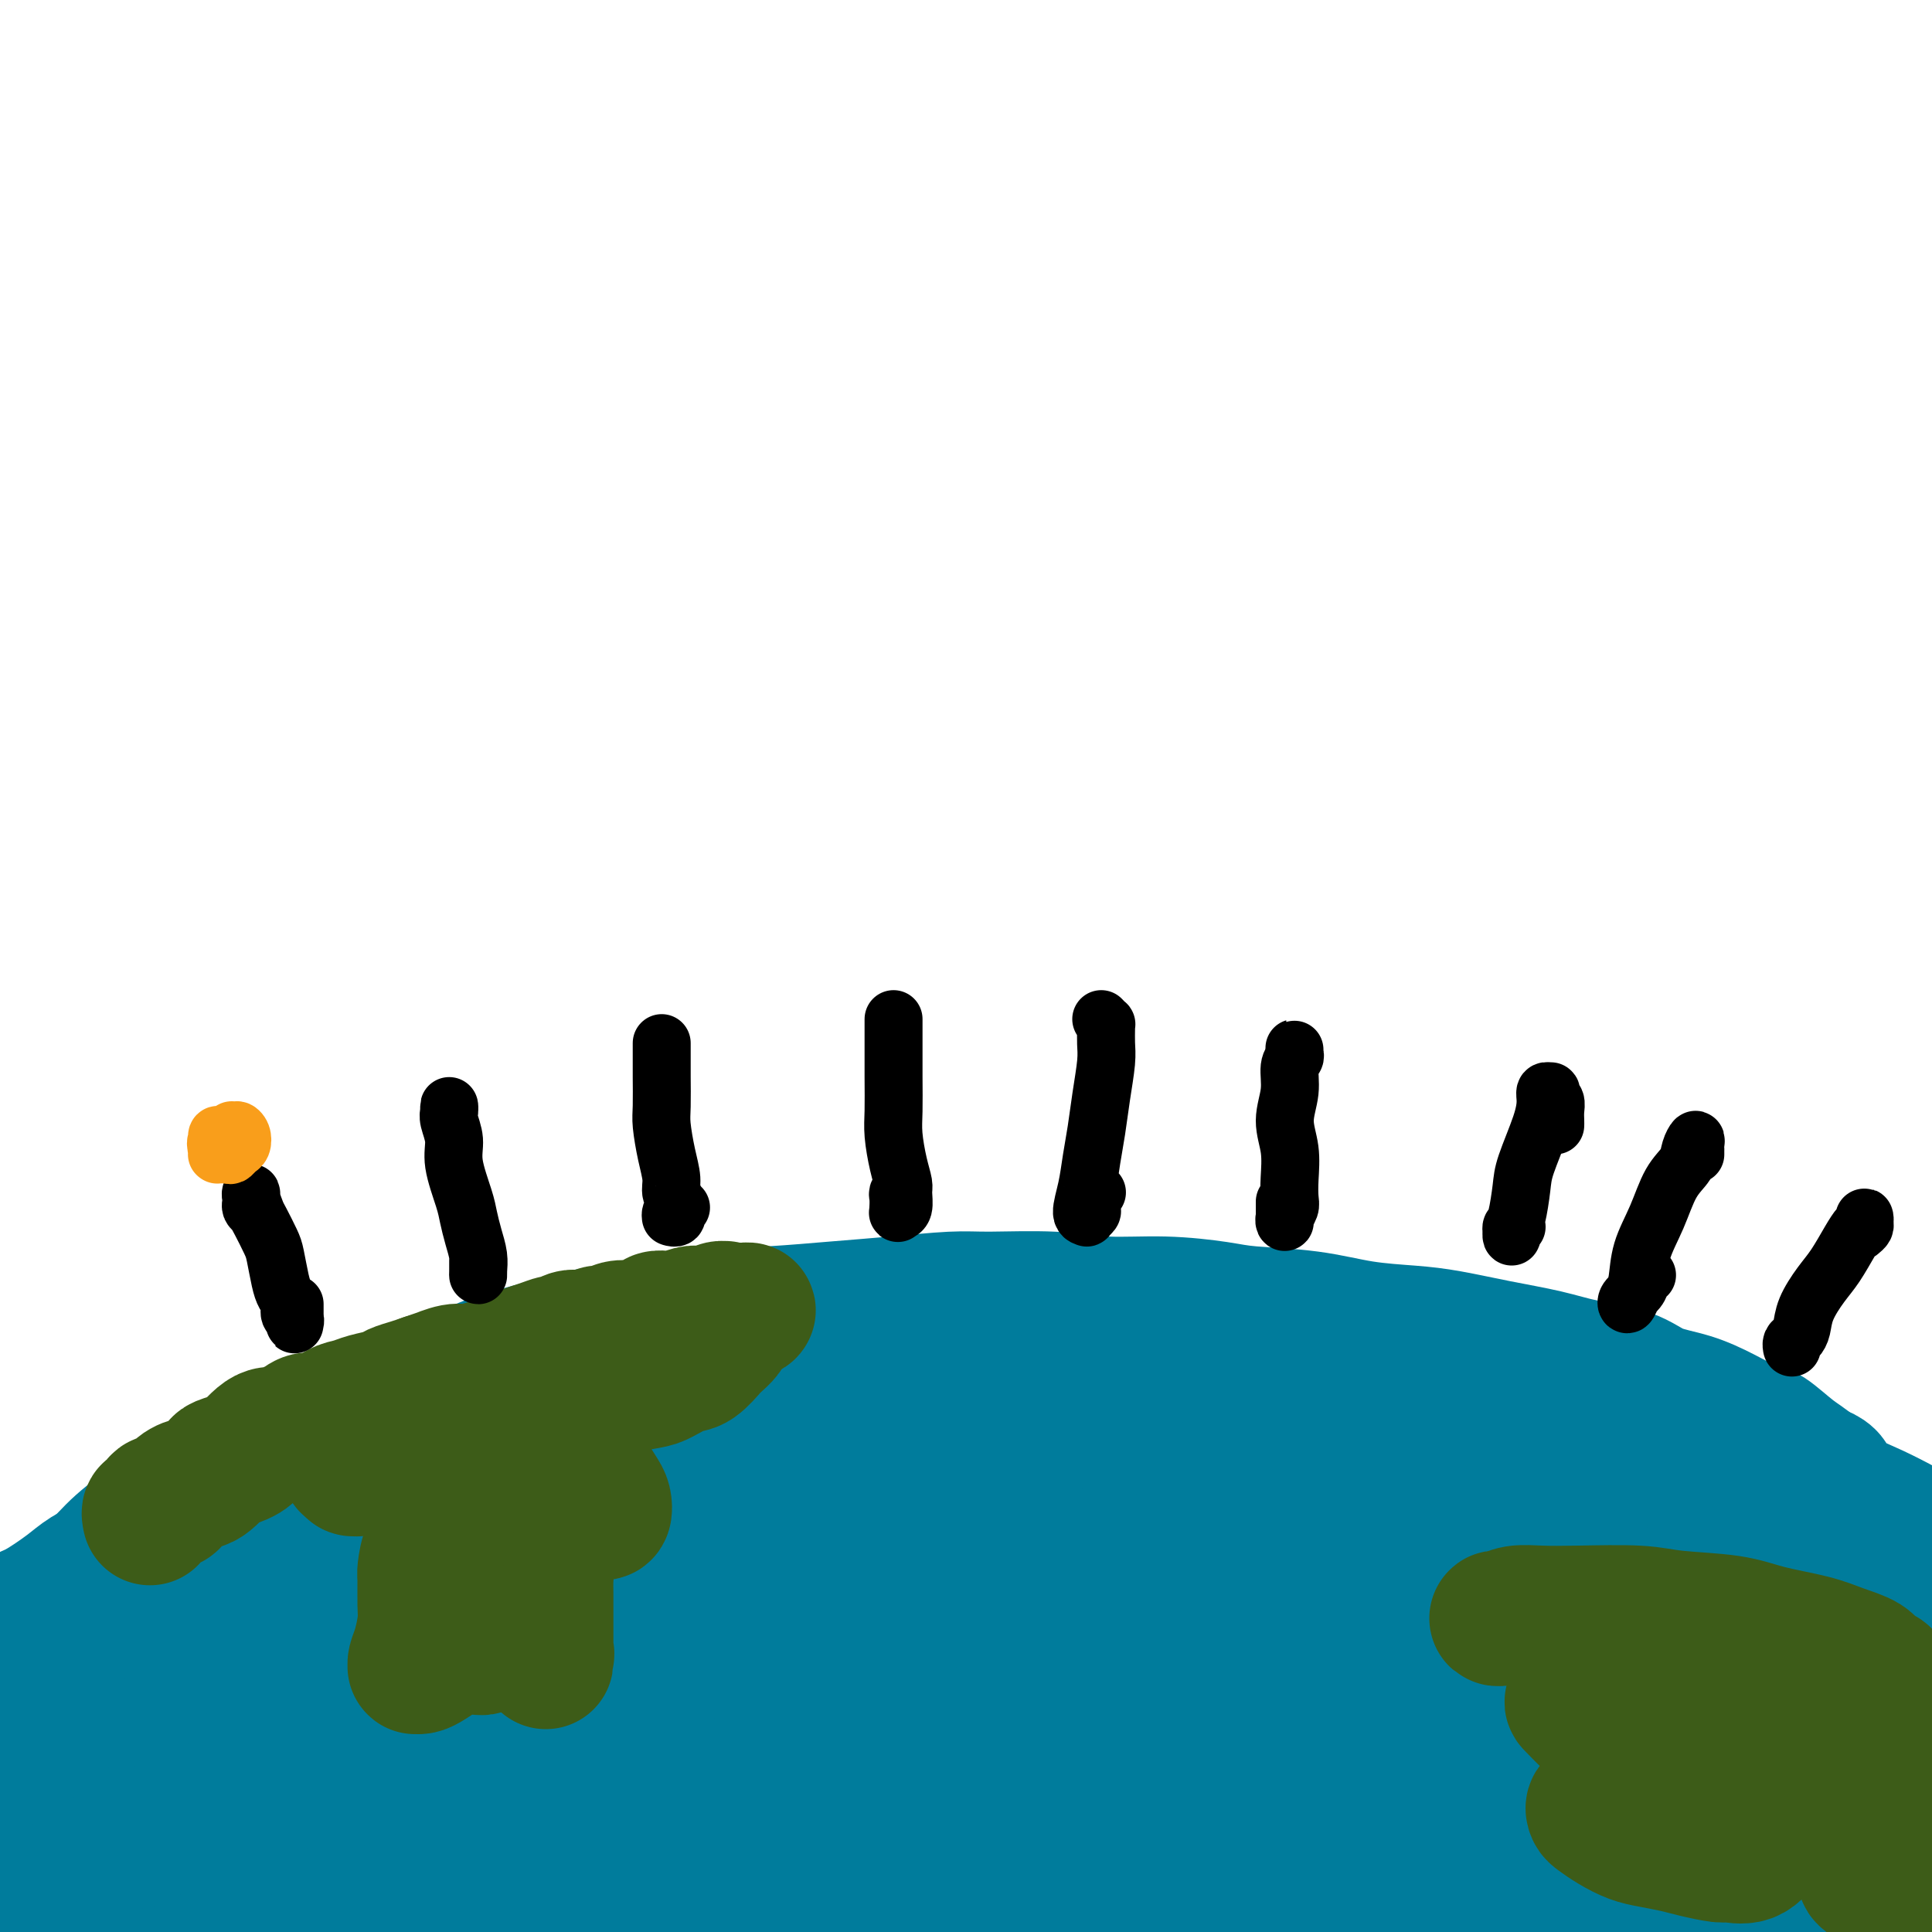
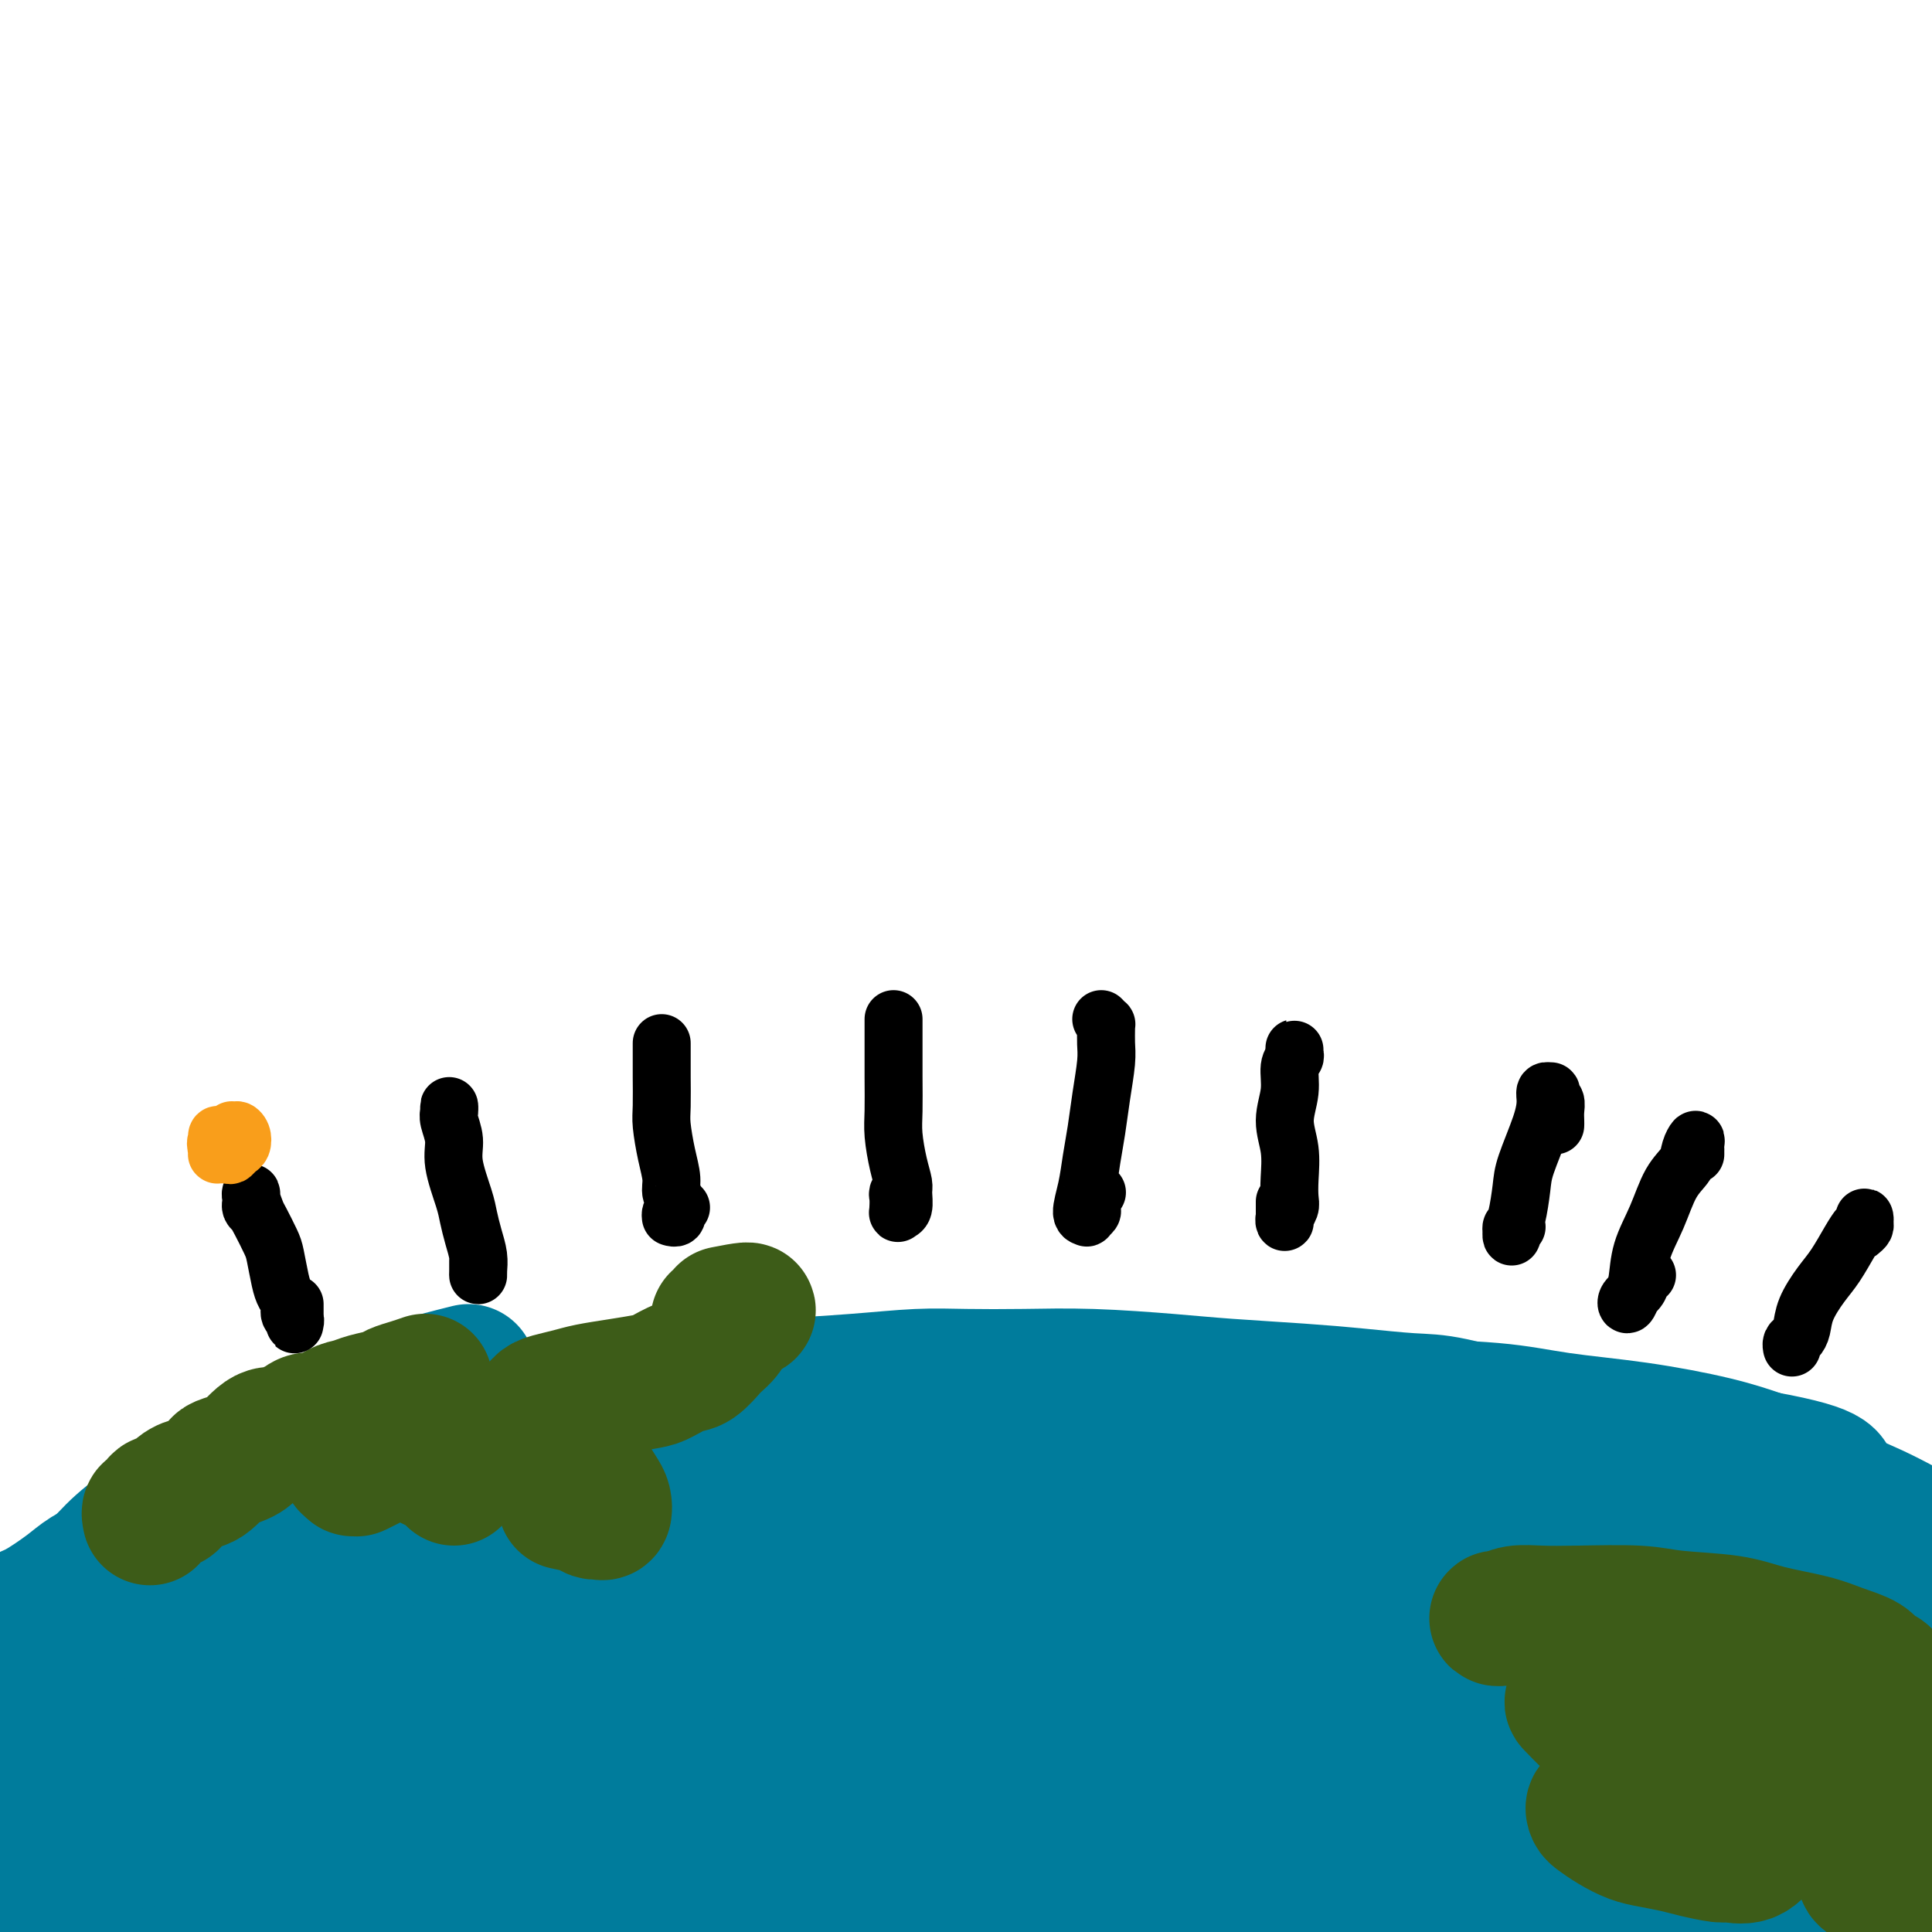
<svg xmlns="http://www.w3.org/2000/svg" viewBox="0 0 400 400" version="1.1">
  <g fill="none" stroke="#007C9C" stroke-width="28" stroke-linecap="round" stroke-linejoin="round">
    <path d="M2,390c-0.404,0.069 -0.809,0.138 -1,0c-0.191,-0.138 -0.169,-0.482 0,-1c0.169,-0.518 0.484,-1.208 1,-2c0.516,-0.792 1.234,-1.684 2,-3c0.766,-1.316 1.582,-3.055 3,-5c1.418,-1.945 3.439,-4.095 5,-6c1.561,-1.905 2.663,-3.566 5,-6c2.337,-2.434 5.910,-5.642 9,-8c3.090,-2.358 5.696,-3.865 9,-6c3.304,-2.135 7.307,-4.898 12,-8c4.693,-3.102 10.076,-6.545 14,-9c3.924,-2.455 6.388,-3.923 11,-6c4.612,-2.077 11.372,-4.764 16,-7c4.628,-2.236 7.122,-4.020 12,-6c4.878,-1.980 12.138,-4.154 17,-6c4.862,-1.846 7.325,-3.363 12,-5c4.675,-1.637 11.563,-3.394 18,-5c6.437,-1.606 12.422,-3.060 17,-4c4.578,-0.940 7.751,-1.366 13,-2c5.249,-0.634 12.576,-1.476 18,-2c5.424,-0.524 8.944,-0.730 14,-1c5.056,-0.270 11.649,-0.605 18,-1c6.351,-0.395 12.459,-0.850 17,-1c4.541,-0.150 7.515,0.004 13,0c5.485,-0.004 13.480,-0.168 19,0c5.520,0.168 8.563,0.667 14,1c5.437,0.333 13.266,0.501 19,1c5.734,0.499 9.372,1.330 14,2c4.628,0.670 10.246,1.180 16,2c5.754,0.820 11.644,1.948 16,3c4.356,1.052 7.178,2.026 10,3" />
    <path d="M365,302c16.561,3.000 13.465,4.500 14,6c0.535,1.500 4.701,3.001 9,5c4.299,1.999 8.731,4.496 13,7c4.269,2.504 8.375,5.016 11,7c2.625,1.984 3.767,3.441 6,5c2.233,1.559 5.556,3.219 8,5c2.444,1.781 4.009,3.682 5,5c0.991,1.318 1.407,2.052 2,3c0.593,0.948 1.364,2.111 2,3c0.636,0.889 1.136,1.504 1,2c-0.136,0.496 -0.908,0.873 -1,1c-0.092,0.127 0.496,0.003 0,0c-0.496,-0.003 -2.076,0.115 -3,0c-0.924,-0.115 -1.190,-0.462 -2,-1c-0.810,-0.538 -2.162,-1.266 -4,-2c-1.838,-0.734 -4.160,-1.474 -6,-2c-1.840,-0.526 -3.198,-0.837 -6,-2c-2.802,-1.163 -7.050,-3.177 -12,-5c-4.950,-1.823 -10.603,-3.454 -15,-5c-4.397,-1.546 -7.537,-3.009 -13,-5c-5.463,-1.991 -13.247,-4.512 -19,-6c-5.753,-1.488 -9.475,-1.943 -15,-3c-5.525,-1.057 -12.853,-2.715 -21,-4c-8.147,-1.285 -17.115,-2.199 -24,-3c-6.885,-0.801 -11.688,-1.491 -19,-2c-7.312,-0.509 -17.132,-0.837 -24,-1c-6.868,-0.163 -10.785,-0.163 -17,0c-6.215,0.163 -14.728,0.487 -21,1c-6.272,0.513 -10.304,1.215 -16,2c-5.696,0.785 -13.056,1.653 -20,3c-6.944,1.347 -13.472,3.174 -20,5" />
    <path d="M158,321c-10.852,2.143 -9.981,2.501 -14,4c-4.019,1.499 -12.929,4.140 -19,6c-6.071,1.860 -9.304,2.939 -14,5c-4.696,2.061 -10.856,5.103 -17,8c-6.144,2.897 -12.274,5.650 -17,8c-4.726,2.350 -8.049,4.296 -13,7c-4.951,2.704 -11.529,6.165 -16,9c-4.471,2.835 -6.833,5.044 -11,8c-4.167,2.956 -10.139,6.660 -14,9c-3.861,2.340 -5.611,3.315 -8,5c-2.389,1.685 -5.416,4.081 -7,6c-1.584,1.919 -1.724,3.363 -2,4c-0.276,0.637 -0.687,0.467 0,0c0.687,-0.467 2.473,-1.231 4,-2c1.527,-0.769 2.796,-1.542 5,-3c2.204,-1.458 5.345,-3.601 9,-6c3.655,-2.399 7.825,-5.054 11,-7c3.175,-1.946 5.355,-3.183 10,-6c4.645,-2.817 11.756,-7.214 17,-10c5.244,-2.786 8.620,-3.962 15,-6c6.380,-2.038 15.762,-4.940 23,-7c7.238,-2.060 12.332,-3.280 20,-5c7.668,-1.720 17.911,-3.939 29,-6c11.089,-2.061 23.023,-3.962 32,-5c8.977,-1.038 14.995,-1.211 25,-2c10.005,-0.789 23.995,-2.192 34,-3c10.005,-0.808 16.023,-1.020 25,-1c8.977,0.020 20.911,0.273 32,1c11.089,0.727 21.332,1.926 29,3c7.668,1.074 12.762,2.021 19,4c6.238,1.979 13.619,4.989 21,8" />
    <path d="M366,347c5.324,2.330 8.133,4.154 12,7c3.867,2.846 8.790,6.712 12,10c3.210,3.288 4.706,5.996 6,8c1.294,2.004 2.386,3.305 3,5c0.614,1.695 0.750,3.786 1,5c0.250,1.214 0.613,1.552 0,2c-0.613,0.448 -2.201,1.006 -4,1c-1.799,-0.006 -3.810,-0.574 -6,-1c-2.190,-0.426 -4.561,-0.708 -8,-2c-3.439,-1.292 -7.948,-3.595 -11,-5c-3.052,-1.405 -4.647,-1.913 -8,-3c-3.353,-1.087 -8.463,-2.753 -12,-4c-3.537,-1.247 -5.500,-2.074 -10,-3c-4.500,-0.926 -11.536,-1.949 -17,-3c-5.464,-1.051 -9.356,-2.128 -16,-3c-6.644,-0.872 -16.039,-1.537 -26,-2c-9.961,-0.463 -20.486,-0.724 -28,-1c-7.514,-0.276 -12.017,-0.566 -20,0c-7.983,0.566 -19.447,1.988 -28,3c-8.553,1.012 -14.196,1.614 -23,3c-8.804,1.386 -20.768,3.557 -33,6c-12.232,2.443 -24.732,5.158 -34,7c-9.268,1.842 -15.306,2.810 -24,5c-8.694,2.190 -20.045,5.601 -28,8c-7.955,2.399 -12.513,3.785 -19,6c-6.487,2.215 -14.902,5.260 -22,8c-7.098,2.740 -12.880,5.176 -17,7c-4.120,1.824 -6.579,3.035 -9,4c-2.421,0.965 -4.806,1.683 -6,2c-1.194,0.317 -1.198,0.233 0,0c1.198,-0.233 3.599,-0.617 6,-1" />
    <path d="M-3,416c2.354,-0.388 5.240,-0.860 10,-2c4.760,-1.140 11.396,-2.950 20,-5c8.604,-2.050 19.177,-4.342 27,-6c7.823,-1.658 12.894,-2.684 23,-4c10.106,-1.316 25.245,-2.923 36,-4c10.755,-1.077 17.124,-1.624 29,-2c11.876,-0.376 29.258,-0.579 45,0c15.742,0.579 29.845,1.941 41,3c11.155,1.059 19.362,1.813 31,3c11.638,1.187 26.706,2.805 37,4c10.294,1.195 15.815,1.968 24,3c8.185,1.032 19.036,2.323 28,3c8.964,0.677 16.041,0.741 21,1c4.959,0.259 7.801,0.715 11,1c3.199,0.285 6.756,0.401 8,0c1.244,-0.401 0.177,-1.319 -1,-2c-1.177,-0.681 -2.463,-1.127 -5,-2c-2.537,-0.873 -6.325,-2.174 -11,-3c-4.675,-0.826 -10.237,-1.177 -18,-2c-7.763,-0.823 -17.726,-2.117 -25,-3c-7.274,-0.883 -11.860,-1.355 -22,-2c-10.140,-0.645 -25.835,-1.465 -37,-2c-11.165,-0.535 -17.801,-0.787 -29,-1c-11.199,-0.213 -26.962,-0.387 -42,0c-15.038,0.387 -29.351,1.336 -40,2c-10.649,0.664 -17.635,1.043 -28,2c-10.365,0.957 -24.109,2.491 -36,4c-11.891,1.509 -21.930,2.992 -29,4c-7.070,1.008 -11.173,1.541 -16,2c-4.827,0.459 -10.379,0.846 -13,1c-2.621,0.154 -2.310,0.077 -2,0" />
    <path d="M34,409c-14.129,1.495 -1.450,-0.267 5,-1c6.450,-0.733 6.673,-0.438 12,-1c5.327,-0.562 15.758,-1.983 24,-3c8.242,-1.017 14.293,-1.631 24,-2c9.707,-0.369 23.068,-0.493 38,-1c14.932,-0.507 31.434,-1.396 45,-2c13.566,-0.604 24.196,-0.921 39,-1c14.804,-0.079 33.782,0.081 47,0c13.218,-0.081 20.677,-0.404 32,0c11.323,0.404 26.511,1.535 40,2c13.489,0.465 25.279,0.266 34,0c8.721,-0.266 14.374,-0.598 21,-1c6.626,-0.402 14.226,-0.875 20,-1c5.774,-0.125 9.720,0.097 12,0c2.280,-0.097 2.892,-0.513 3,-1c0.108,-0.487 -0.287,-1.044 -3,-2c-2.713,-0.956 -7.744,-2.309 -16,-4c-8.256,-1.691 -19.738,-3.718 -29,-5c-9.262,-1.282 -16.305,-1.819 -30,-3c-13.695,-1.181 -34.044,-3.005 -49,-4c-14.956,-0.995 -24.521,-1.159 -39,-1c-14.479,0.159 -33.871,0.642 -52,2c-18.129,1.358 -34.994,3.589 -47,5c-12.006,1.411 -19.152,2.000 -29,3c-9.848,1.000 -22.397,2.412 -32,4c-9.603,1.588 -16.262,3.352 -20,4c-3.738,0.648 -4.557,0.179 -5,0c-0.443,-0.179 -0.511,-0.069 2,-1c2.511,-0.931 7.599,-2.905 15,-5c7.401,-2.095 17.115,-4.313 26,-6c8.885,-1.687 16.943,-2.844 25,-4" />
    <path d="M147,380c17.933,-3.434 28.766,-4.019 39,-5c10.234,-0.981 19.870,-2.358 33,-4c13.130,-1.642 29.753,-3.550 46,-5c16.247,-1.450 32.116,-2.441 44,-3c11.884,-0.559 19.783,-0.685 30,-1c10.217,-0.315 22.754,-0.820 33,-1c10.246,-0.180 18.203,-0.036 24,0c5.797,0.036 9.434,-0.035 12,0c2.566,0.035 4.062,0.175 5,0c0.938,-0.175 1.320,-0.664 -2,-1c-3.320,-0.336 -10.340,-0.520 -16,-1c-5.660,-0.480 -9.959,-1.257 -19,-2c-9.041,-0.743 -22.823,-1.453 -33,-2c-10.177,-0.547 -16.748,-0.932 -27,-1c-10.252,-0.068 -24.185,0.182 -38,1c-13.815,0.818 -27.512,2.204 -38,3c-10.488,0.796 -17.765,1.001 -28,2c-10.235,0.999 -23.427,2.790 -33,4c-9.573,1.210 -15.528,1.837 -23,3c-7.472,1.163 -16.460,2.860 -23,4c-6.540,1.140 -10.630,1.722 -13,2c-2.370,0.278 -3.018,0.251 -2,0c1.018,-0.251 3.702,-0.727 8,-2c4.298,-1.273 10.210,-3.344 16,-5c5.790,-1.656 11.459,-2.896 17,-4c5.541,-1.104 10.954,-2.070 19,-4c8.046,-1.930 18.725,-4.824 29,-7c10.275,-2.176 20.146,-3.635 27,-5c6.854,-1.365 10.691,-2.637 17,-4c6.309,-1.363 15.088,-2.818 21,-4c5.912,-1.182 8.956,-2.091 12,-3" />
    <path d="M284,335c27.807,-6.560 15.324,-3.959 13,-4c-2.324,-0.041 5.511,-2.725 9,-4c3.489,-1.275 2.634,-1.141 3,-2c0.366,-0.859 1.955,-2.712 2,-4c0.045,-1.288 -1.455,-2.012 -3,-3c-1.545,-0.988 -3.136,-2.242 -5,-3c-1.864,-0.758 -4.001,-1.022 -7,-2c-2.999,-0.978 -6.861,-2.671 -11,-4c-4.139,-1.329 -8.557,-2.295 -12,-3c-3.443,-0.705 -5.913,-1.148 -10,-2c-4.087,-0.852 -9.790,-2.113 -14,-3c-4.210,-0.887 -6.926,-1.401 -11,-2c-4.074,-0.599 -9.508,-1.282 -15,-2c-5.492,-0.718 -11.044,-1.471 -15,-2c-3.956,-0.529 -6.317,-0.833 -10,-1c-3.683,-0.167 -8.686,-0.196 -13,0c-4.314,0.196 -7.937,0.619 -11,1c-3.063,0.381 -5.565,0.721 -8,1c-2.435,0.279 -4.803,0.496 -8,1c-3.197,0.504 -7.222,1.294 -11,2c-3.778,0.706 -7.307,1.329 -10,2c-2.693,0.671 -4.548,1.392 -7,2c-2.452,0.608 -5.500,1.104 -8,2c-2.500,0.896 -4.450,2.192 -7,3c-2.550,0.808 -5.699,1.126 -9,2c-3.301,0.874 -6.754,2.302 -9,3c-2.246,0.698 -3.284,0.665 -5,1c-1.716,0.335 -4.109,1.038 -6,2c-1.891,0.962 -3.278,2.182 -5,3c-1.722,0.818 -3.778,1.234 -6,2c-2.222,0.766 -4.611,1.883 -7,3" />
    <path d="M68,324c-11.689,4.093 -6.411,2.825 -6,3c0.411,0.175 -4.046,1.792 -7,3c-2.954,1.208 -4.406,2.007 -6,3c-1.594,0.993 -3.331,2.180 -5,3c-1.669,0.820 -3.270,1.274 -5,2c-1.730,0.726 -3.588,1.724 -6,3c-2.412,1.276 -5.379,2.829 -7,4c-1.621,1.171 -1.898,1.961 -3,3c-1.102,1.039 -3.030,2.328 -5,4c-1.970,1.672 -3.983,3.728 -5,5c-1.017,1.272 -1.039,1.761 -2,3c-0.961,1.239 -2.862,3.228 -4,5c-1.138,1.772 -1.513,3.329 -2,5c-0.487,1.671 -1.086,3.457 -2,5c-0.914,1.543 -2.143,2.841 -3,4c-0.857,1.159 -1.340,2.177 -2,3c-0.660,0.823 -1.495,1.450 -2,2c-0.505,0.550 -0.679,1.022 -1,1c-0.321,-0.022 -0.788,-0.537 -1,-1c-0.212,-0.463 -0.168,-0.872 0,-2c0.168,-1.128 0.460,-2.974 1,-5c0.540,-2.026 1.328,-4.231 2,-6c0.672,-1.769 1.229,-3.102 2,-5c0.771,-1.898 1.756,-4.361 3,-6c1.244,-1.639 2.747,-2.455 4,-4c1.253,-1.545 2.257,-3.819 4,-6c1.743,-2.181 4.227,-4.270 6,-6c1.773,-1.730 2.836,-3.103 5,-5c2.164,-1.897 5.429,-4.318 8,-6c2.571,-1.682 4.449,-2.623 7,-4c2.551,-1.377 5.776,-3.188 9,-5" />
    <path d="M45,324c7.427,-4.786 8.493,-3.751 10,-4c1.507,-0.249 3.455,-1.781 7,-3c3.545,-1.219 8.689,-2.126 12,-3c3.311,-0.874 4.790,-1.714 8,-3c3.210,-1.286 8.152,-3.017 12,-4c3.848,-0.983 6.601,-1.219 10,-2c3.399,-0.781 7.444,-2.107 12,-3c4.556,-0.893 9.623,-1.353 13,-2c3.377,-0.647 5.065,-1.480 9,-2c3.935,-0.520 10.117,-0.727 14,-1c3.883,-0.273 5.467,-0.613 9,-1c3.533,-0.387 9.014,-0.823 14,-1c4.986,-0.177 9.477,-0.096 13,0c3.523,0.096 6.078,0.208 10,0c3.922,-0.208 9.211,-0.736 13,-1c3.789,-0.264 6.077,-0.264 10,0c3.923,0.264 9.482,0.792 13,1c3.518,0.208 4.995,0.096 8,0c3.005,-0.096 7.539,-0.176 12,0c4.461,0.176 8.849,0.609 12,1c3.151,0.391 5.063,0.739 8,1c2.937,0.261 6.897,0.436 11,1c4.103,0.564 8.348,1.516 11,2c2.652,0.484 3.711,0.500 7,1c3.289,0.500 8.806,1.484 12,2c3.194,0.516 4.064,0.564 6,1c1.936,0.436 4.939,1.261 8,2c3.061,0.739 6.181,1.394 8,2c1.819,0.606 2.336,1.163 4,2c1.664,0.837 4.475,1.953 7,3c2.525,1.047 4.762,2.023 7,3" />
-     <path d="M355,316c3.649,1.770 3.770,2.196 5,3c1.230,0.804 3.569,1.986 5,3c1.431,1.014 1.955,1.861 3,3c1.045,1.139 2.613,2.571 4,4c1.387,1.429 2.595,2.855 4,4c1.405,1.145 3.007,2.010 4,3c0.993,0.990 1.376,2.104 2,3c0.624,0.896 1.490,1.572 2,2c0.510,0.428 0.664,0.607 1,1c0.336,0.393 0.852,1.000 1,1c0.148,-0.000 -0.073,-0.608 0,-1c0.073,-0.392 0.441,-0.569 1,-1c0.559,-0.431 1.309,-1.117 2,-2c0.691,-0.883 1.324,-1.965 2,-3c0.676,-1.035 1.394,-2.025 2,-3c0.606,-0.975 1.099,-1.937 2,-3c0.901,-1.063 2.208,-2.228 3,-3c0.792,-0.772 1.068,-1.150 1,-2c-0.068,-0.850 -0.479,-2.171 -1,-3c-0.521,-0.829 -1.153,-1.167 -2,-2c-0.847,-0.833 -1.908,-2.162 -3,-3c-1.092,-0.838 -2.216,-1.186 -4,-2c-1.784,-0.814 -4.228,-2.095 -6,-3c-1.772,-0.905 -2.873,-1.433 -5,-2c-2.127,-0.567 -5.281,-1.173 -8,-2c-2.719,-0.827 -5.002,-1.874 -8,-3c-2.998,-1.126 -6.709,-2.332 -9,-3c-2.291,-0.668 -3.160,-0.798 -5,-1c-1.840,-0.202 -4.649,-0.478 -7,-1c-2.351,-0.522 -4.243,-1.292 -7,-2c-2.757,-0.708 -6.378,-1.354 -10,-2" />
    <path d="M324,296c-10.999,-2.759 -8.996,-1.656 -11,-2c-2.004,-0.344 -8.013,-2.134 -12,-3c-3.987,-0.866 -5.951,-0.809 -9,-1c-3.049,-0.191 -7.184,-0.629 -11,-1c-3.816,-0.371 -7.313,-0.674 -12,-1c-4.687,-0.326 -10.564,-0.676 -15,-1c-4.436,-0.324 -7.430,-0.624 -12,-1c-4.570,-0.376 -10.717,-0.830 -16,-1c-5.283,-0.170 -9.704,-0.056 -14,0c-4.296,0.056 -8.469,0.055 -12,0c-3.531,-0.055 -6.422,-0.165 -10,0c-3.578,0.165 -7.844,0.606 -13,1c-5.156,0.394 -11.203,0.743 -15,1c-3.797,0.257 -5.346,0.423 -10,1c-4.654,0.577 -12.413,1.566 -17,2c-4.587,0.434 -6.001,0.313 -9,1c-2.999,0.687 -7.582,2.182 -12,3c-4.418,0.818 -8.669,0.960 -13,2c-4.331,1.040 -8.741,2.977 -12,4c-3.259,1.023 -5.366,1.133 -8,2c-2.634,0.867 -5.795,2.493 -9,4c-3.205,1.507 -6.455,2.895 -9,4c-2.545,1.105 -4.385,1.926 -7,3c-2.615,1.074 -6.003,2.400 -9,4c-2.997,1.600 -5.602,3.474 -8,5c-2.398,1.526 -4.590,2.703 -7,4c-2.410,1.297 -5.038,2.712 -7,4c-1.962,1.288 -3.258,2.448 -5,4c-1.742,1.552 -3.931,3.495 -6,5c-2.069,1.505 -4.020,2.573 -6,4c-1.980,1.427 -3.990,3.214 -6,5" />
    <path d="M2,348c-7.630,5.429 -4.205,3.501 -4,4c0.205,0.499 -2.809,3.423 -5,6c-2.191,2.577 -3.559,4.806 -5,7c-1.441,2.194 -2.957,4.354 -4,7c-1.043,2.646 -1.614,5.778 -2,8c-0.386,2.222 -0.588,3.533 -1,5c-0.412,1.467 -1.036,3.090 -1,4c0.036,0.910 0.731,1.108 1,1c0.269,-0.108 0.111,-0.522 0,-1c-0.111,-0.478 -0.176,-1.021 0,-2c0.176,-0.979 0.594,-2.394 1,-4c0.406,-1.606 0.801,-3.401 1,-5c0.199,-1.599 0.203,-3.001 1,-5c0.797,-1.999 2.386,-4.596 3,-6c0.614,-1.404 0.252,-1.615 1,-3c0.748,-1.385 2.606,-3.943 4,-6c1.394,-2.057 2.324,-3.613 3,-5c0.676,-1.387 1.097,-2.603 3,-5c1.903,-2.397 5.289,-5.973 7,-8c1.711,-2.027 1.746,-2.506 3,-4c1.254,-1.494 3.725,-4.003 6,-6c2.275,-1.997 4.354,-3.480 6,-5c1.646,-1.520 2.858,-3.076 5,-5c2.142,-1.924 5.214,-4.216 8,-6c2.786,-1.784 5.286,-3.060 8,-5c2.714,-1.940 5.642,-4.543 8,-6c2.358,-1.457 4.146,-1.769 7,-3c2.854,-1.231 6.775,-3.382 10,-5c3.225,-1.618 5.753,-2.705 9,-4c3.247,-1.295 7.213,-2.799 11,-4c3.787,-1.201 7.393,-2.101 11,-3" />
-     <path d="M97,284c8.688,-3.467 6.407,-2.634 8,-3c1.593,-0.366 7.060,-1.929 11,-3c3.940,-1.071 6.352,-1.649 10,-2c3.648,-0.351 8.531,-0.475 12,-1c3.469,-0.525 5.522,-1.451 9,-2c3.478,-0.549 8.380,-0.721 13,-1c4.620,-0.279 8.959,-0.664 13,-1c4.041,-0.336 7.783,-0.622 12,-1c4.217,-0.378 8.909,-0.848 12,-1c3.091,-0.152 4.581,0.015 8,0c3.419,-0.015 8.768,-0.211 13,0c4.232,0.211 7.349,0.829 11,1c3.651,0.171 7.837,-0.105 12,0c4.163,0.105 8.302,0.592 11,1c2.698,0.408 3.953,0.739 7,1c3.047,0.261 7.886,0.454 12,1c4.114,0.546 7.505,1.444 11,2c3.495,0.556 7.095,0.768 10,1c2.905,0.232 5.116,0.484 8,1c2.884,0.516 6.443,1.297 10,2c3.557,0.703 7.114,1.328 10,2c2.886,0.672 5.102,1.390 8,2c2.898,0.610 6.478,1.113 9,2c2.522,0.887 3.986,2.157 6,3c2.014,0.843 4.580,1.258 7,2c2.420,0.742 4.696,1.811 7,3c2.304,1.189 4.637,2.498 6,3c1.363,0.502 1.757,0.196 3,1c1.243,0.804 3.335,2.716 5,4c1.665,1.284 2.904,1.938 4,3c1.096,1.062 2.048,2.531 3,4" />
    <path d="M378,308c2.910,2.481 4.184,3.185 5,4c0.816,0.815 1.174,1.743 2,3c0.826,1.257 2.121,2.845 3,4c0.879,1.155 1.342,1.877 2,3c0.658,1.123 1.510,2.648 2,4c0.490,1.352 0.618,2.531 1,4c0.382,1.469 1.017,3.226 2,5c0.983,1.774 2.313,3.564 3,5c0.687,1.436 0.732,2.518 1,4c0.268,1.482 0.759,3.364 1,5c0.241,1.636 0.233,3.027 0,5c-0.233,1.973 -0.692,4.530 -1,7c-0.308,2.470 -0.464,4.855 -1,7c-0.536,2.145 -1.450,4.049 -2,6c-0.550,1.951 -0.736,3.947 -1,6c-0.264,2.053 -0.607,4.163 -1,6c-0.393,1.837 -0.837,3.403 -1,5c-0.163,1.597 -0.043,3.227 0,4c0.043,0.773 0.011,0.689 0,1c-0.011,0.311 -0.001,1.017 0,1c0.001,-0.017 -0.006,-0.756 0,-1c0.006,-0.244 0.024,0.006 0,0c-0.024,-0.006 -0.091,-0.270 0,-1c0.091,-0.730 0.339,-1.926 0,-3c-0.339,-1.074 -1.265,-2.026 -2,-3c-0.735,-0.974 -1.278,-1.968 -3,-4c-1.722,-2.032 -4.625,-5.100 -6,-7c-1.375,-1.900 -1.224,-2.633 -2,-4c-0.776,-1.367 -2.478,-3.368 -4,-5c-1.522,-1.632 -2.863,-2.895 -4,-4c-1.137,-1.105 -2.068,-2.053 -3,-3" />
    <path d="M369,362c-4.839,-5.959 -4.936,-4.357 -7,-5c-2.064,-0.643 -6.095,-3.531 -10,-6c-3.905,-2.469 -7.683,-4.520 -11,-6c-3.317,-1.480 -6.174,-2.390 -10,-4c-3.826,-1.610 -8.623,-3.920 -14,-6c-5.377,-2.080 -11.334,-3.929 -17,-5c-5.666,-1.071 -11.042,-1.364 -17,-2c-5.958,-0.636 -12.500,-1.615 -18,-2c-5.500,-0.385 -9.959,-0.177 -16,0c-6.041,0.177 -13.664,0.321 -21,1c-7.336,0.679 -14.386,1.892 -22,3c-7.614,1.108 -15.792,2.111 -22,3c-6.208,0.889 -10.445,1.666 -16,3c-5.555,1.334 -12.428,3.227 -19,5c-6.572,1.773 -12.842,3.428 -18,5c-5.158,1.572 -9.204,3.062 -15,5c-5.796,1.938 -13.343,4.324 -19,6c-5.657,1.676 -9.423,2.643 -14,4c-4.577,1.357 -9.963,3.103 -15,5c-5.037,1.897 -9.725,3.944 -13,5c-3.275,1.056 -5.138,1.122 -8,2c-2.862,0.878 -6.722,2.569 -10,4c-3.278,1.431 -5.973,2.603 -8,3c-2.027,0.397 -3.386,0.021 -5,0c-1.614,-0.021 -3.483,0.315 -5,0c-1.517,-0.315 -2.683,-1.281 -4,-2c-1.317,-0.719 -2.787,-1.193 -4,-2c-1.213,-0.807 -2.171,-1.948 -3,-3c-0.829,-1.052 -1.531,-2.014 -2,-3c-0.469,-0.986 -0.705,-1.996 -1,-3c-0.295,-1.004 -0.647,-2.002 -1,-3" />
    <path d="M4,364c-1.682,-2.665 -2.388,-3.328 -3,-4c-0.612,-0.672 -1.131,-1.353 -2,-2c-0.869,-0.647 -2.090,-1.261 -3,-2c-0.910,-0.739 -1.510,-1.604 -2,-2c-0.490,-0.396 -0.872,-0.322 -1,-1c-0.128,-0.678 -0.003,-2.109 0,-3c0.003,-0.891 -0.116,-1.244 0,-2c0.116,-0.756 0.468,-1.916 1,-3c0.532,-1.084 1.244,-2.093 2,-3c0.756,-0.907 1.554,-1.712 3,-3c1.446,-1.288 3.539,-3.058 5,-4c1.461,-0.942 2.292,-1.056 4,-2c1.708,-0.944 4.295,-2.717 6,-4c1.705,-1.283 2.528,-2.076 4,-3c1.472,-0.924 3.595,-1.980 6,-3c2.405,-1.020 5.094,-2.005 7,-3c1.906,-0.995 3.031,-2.000 5,-3c1.969,-1.000 4.783,-1.996 7,-3c2.217,-1.004 3.838,-2.016 6,-3c2.162,-0.984 4.866,-1.939 8,-3c3.134,-1.061 6.699,-2.229 9,-3c2.301,-0.771 3.337,-1.146 6,-2c2.663,-0.854 6.952,-2.187 10,-3c3.048,-0.813 4.856,-1.106 8,-2c3.144,-0.894 7.626,-2.391 11,-3c3.374,-0.609 5.642,-0.331 9,-1c3.358,-0.669 7.806,-2.284 12,-3c4.194,-0.716 8.135,-0.532 12,-1c3.865,-0.468 7.656,-1.588 12,-2c4.344,-0.412 9.241,-0.118 13,0c3.759,0.118 6.379,0.059 9,0" />
    <path d="M168,288c12.545,-1.130 10.408,-0.455 13,0c2.592,0.455 9.913,0.689 14,1c4.087,0.311 4.941,0.700 8,1c3.059,0.300 8.322,0.511 12,1c3.678,0.489 5.769,1.255 8,2c2.231,0.745 4.601,1.470 6,2c1.399,0.530 1.828,0.866 2,1c0.172,0.134 0.086,0.067 0,0" />
  </g>
  <g fill="none" stroke="#3D5C18" stroke-width="28" stroke-linecap="round" stroke-linejoin="round">
    <path d="M32,313c-0.421,-0.104 -0.842,-0.208 -1,0c-0.158,0.208 -0.055,0.727 0,1c0.055,0.273 0.060,0.298 0,0c-0.060,-0.298 -0.185,-0.919 0,-1c0.185,-0.081 0.682,0.378 1,0c0.318,-0.378 0.459,-1.593 1,-2c0.541,-0.407 1.481,-0.006 2,0c0.519,0.006 0.615,-0.383 1,-1c0.385,-0.617 1.057,-1.461 2,-2c0.943,-0.539 2.157,-0.774 3,-1c0.843,-0.226 1.315,-0.442 2,-1c0.685,-0.558 1.583,-1.458 2,-2c0.417,-0.542 0.352,-0.726 1,-1c0.648,-0.274 2.008,-0.638 3,-1c0.992,-0.362 1.617,-0.723 2,-1c0.383,-0.277 0.525,-0.470 1,-1c0.475,-0.530 1.282,-1.399 2,-2c0.718,-0.601 1.346,-0.936 2,-1c0.654,-0.064 1.333,0.142 2,0c0.667,-0.142 1.322,-0.633 2,-1c0.678,-0.367 1.378,-0.609 2,-1c0.622,-0.391 1.165,-0.931 2,-1c0.835,-0.069 1.960,0.332 3,0c1.040,-0.332 1.993,-1.398 3,-2c1.007,-0.602 2.069,-0.739 3,-1c0.931,-0.261 1.733,-0.647 3,-1c1.267,-0.353 2.999,-0.672 4,-1c1.001,-0.328 1.269,-0.665 2,-1c0.731,-0.335 1.923,-0.667 3,-1c1.077,-0.333 2.038,-0.666 3,-1" />
-     <path d="M88,286c5.793,-2.019 3.275,-1.066 3,-1c-0.275,0.066 1.694,-0.756 3,-1c1.306,-0.244 1.949,0.089 3,0c1.051,-0.089 2.511,-0.601 4,-1c1.489,-0.399 3.009,-0.685 4,-1c0.991,-0.315 1.455,-0.658 2,-1c0.545,-0.342 1.171,-0.684 2,-1c0.829,-0.316 1.860,-0.607 3,-1c1.140,-0.393 2.388,-0.889 3,-1c0.612,-0.111 0.586,0.162 1,0c0.414,-0.162 1.266,-0.760 2,-1c0.734,-0.240 1.350,-0.120 2,0c0.650,0.120 1.334,0.242 2,0c0.666,-0.242 1.314,-0.849 2,-1c0.686,-0.151 1.410,0.153 2,0c0.590,-0.153 1.046,-0.763 2,-1c0.954,-0.237 2.405,-0.102 3,0c0.595,0.102 0.332,0.172 1,0c0.668,-0.172 2.266,-0.586 3,-1c0.734,-0.414 0.605,-0.829 1,-1c0.395,-0.171 1.313,-0.097 2,0c0.687,0.097 1.143,0.218 2,0c0.857,-0.218 2.114,-0.776 3,-1c0.886,-0.224 1.400,-0.114 2,0c0.600,0.114 1.285,0.230 2,0c0.715,-0.230 1.460,-0.808 2,-1c0.540,-0.192 0.877,-0.000 1,0c0.123,0.000 0.033,-0.192 0,0c-0.033,0.192 -0.009,0.769 0,1c0.009,0.231 0.005,0.115 0,0" />
    <path d="M150,272c9.592,-1.927 2.572,0.256 0,1c-2.572,0.744 -0.696,0.049 0,0c0.696,-0.049 0.213,0.548 0,1c-0.213,0.452 -0.157,0.759 0,1c0.157,0.241 0.416,0.417 0,1c-0.416,0.583 -1.508,1.575 -2,2c-0.492,0.425 -0.383,0.285 -1,1c-0.617,0.715 -1.958,2.286 -3,3c-1.042,0.714 -1.783,0.573 -3,1c-1.217,0.427 -2.908,1.424 -4,2c-1.092,0.576 -1.584,0.732 -3,1c-1.416,0.268 -3.755,0.648 -6,1c-2.245,0.352 -4.395,0.674 -6,1c-1.605,0.326 -2.665,0.655 -4,1c-1.335,0.345 -2.945,0.707 -4,1c-1.055,0.293 -1.556,0.518 -2,1c-0.444,0.482 -0.831,1.221 -1,2c-0.169,0.779 -0.120,1.598 0,2c0.120,0.402 0.311,0.386 1,1c0.689,0.614 1.876,1.859 3,3c1.124,1.141 2.186,2.178 3,3c0.814,0.822 1.382,1.429 2,2c0.618,0.571 1.287,1.105 2,2c0.713,0.895 1.471,2.149 2,3c0.529,0.851 0.831,1.297 1,2c0.169,0.703 0.206,1.664 0,2c-0.206,0.336 -0.653,0.049 -1,0c-0.347,-0.049 -0.593,0.141 -1,0c-0.407,-0.141 -0.973,-0.612 -2,-1c-1.027,-0.388 -2.513,-0.694 -4,-1" />
-     <path d="M117,311c-1.526,-0.309 -1.340,-0.083 -2,0c-0.660,0.083 -2.164,0.023 -3,0c-0.836,-0.023 -1.002,-0.010 -1,0c0.002,0.010 0.173,0.017 0,0c-0.173,-0.017 -0.691,-0.057 -1,0c-0.309,0.057 -0.408,0.211 -1,0c-0.592,-0.211 -1.676,-0.788 -2,-1c-0.324,-0.212 0.113,-0.060 0,0c-0.113,0.060 -0.774,0.029 -1,0c-0.226,-0.029 -0.015,-0.056 0,0c0.015,0.056 -0.165,0.197 0,1c0.165,0.803 0.674,2.270 1,3c0.326,0.730 0.469,0.724 1,1c0.531,0.276 1.449,0.836 2,2c0.551,1.164 0.736,2.934 1,4c0.264,1.066 0.607,1.427 1,2c0.393,0.573 0.837,1.357 1,2c0.163,0.643 0.044,1.144 0,2c-0.044,0.856 -0.012,2.067 0,3c0.012,0.933 0.003,1.587 0,2c-0.003,0.413 -0.001,0.585 0,1c0.001,0.415 0.000,1.072 0,2c-0.000,0.928 -0.001,2.126 0,3c0.001,0.874 0.002,1.423 0,2c-0.002,0.577 -0.007,1.181 0,2c0.007,0.819 0.028,1.852 0,2c-0.028,0.148 -0.104,-0.590 0,-1c0.104,-0.410 0.389,-0.491 0,-1c-0.389,-0.509 -1.451,-1.445 -2,-2c-0.549,-0.555 -0.585,-0.730 -1,-1c-0.415,-0.270 -1.207,-0.635 -2,-1" />
-     <path d="M108,338c-0.952,-0.602 -0.833,-0.109 -1,0c-0.167,0.109 -0.622,-0.168 -1,0c-0.378,0.168 -0.680,0.781 -1,1c-0.320,0.219 -0.659,0.045 -1,0c-0.341,-0.045 -0.684,0.040 -1,0c-0.316,-0.040 -0.605,-0.203 -1,0c-0.395,0.203 -0.894,0.772 -1,1c-0.106,0.228 0.183,0.114 0,0c-0.183,-0.114 -0.839,-0.226 -1,0c-0.161,0.226 0.171,0.792 0,1c-0.171,0.208 -0.846,0.058 -1,0c-0.154,-0.058 0.212,-0.023 0,0c-0.212,0.023 -1.002,0.034 -2,0c-0.998,-0.034 -2.205,-0.114 -3,0c-0.795,0.114 -1.180,0.423 -2,1c-0.820,0.577 -2.077,1.421 -3,2c-0.923,0.579 -1.513,0.894 -2,1c-0.487,0.106 -0.873,0.002 -1,0c-0.127,-0.002 0.004,0.098 0,0c-0.004,-0.098 -0.145,-0.394 0,-1c0.145,-0.606 0.574,-1.521 1,-3c0.426,-1.479 0.848,-3.521 1,-5c0.152,-1.479 0.033,-2.396 0,-4c-0.033,-1.604 0.018,-3.894 0,-5c-0.018,-1.106 -0.107,-1.029 0,-2c0.107,-0.971 0.411,-2.991 1,-4c0.589,-1.009 1.465,-1.008 2,-2c0.535,-0.992 0.731,-2.977 1,-4c0.269,-1.023 0.611,-1.083 1,-2c0.389,-0.917 0.825,-2.691 1,-4c0.175,-1.309 0.087,-2.155 0,-3" />
    <path d="M94,306c0.992,-6.668 -0.527,-3.839 -2,-3c-1.473,0.839 -2.899,-0.312 -4,-1c-1.101,-0.688 -1.877,-0.913 -3,-1c-1.123,-0.087 -2.593,-0.035 -4,0c-1.407,0.035 -2.751,0.052 -4,0c-1.249,-0.052 -2.402,-0.171 -3,0c-0.598,0.171 -0.640,0.634 -1,1c-0.360,0.366 -1.038,0.634 -1,1c0.038,0.366 0.793,0.831 1,1c0.207,0.169 -0.133,0.042 0,0c0.133,-0.042 0.740,0.003 1,0c0.260,-0.003 0.173,-0.052 0,0c-0.173,0.052 -0.431,0.206 0,0c0.431,-0.206 1.552,-0.773 2,-1c0.448,-0.227 0.224,-0.113 0,0" />
    <path d="M390,350c-0.147,0.233 -0.295,0.467 0,0c0.295,-0.467 1.032,-1.634 1,-2c-0.032,-0.366 -0.832,0.068 -1,0c-0.168,-0.068 0.298,-0.637 0,-1c-0.298,-0.363 -1.358,-0.520 -2,-1c-0.642,-0.480 -0.864,-1.284 -2,-2c-1.136,-0.716 -3.184,-1.343 -5,-2c-1.816,-0.657 -3.399,-1.343 -6,-2c-2.601,-0.657 -6.220,-1.287 -9,-2c-2.780,-0.713 -4.721,-1.511 -8,-2c-3.279,-0.489 -7.896,-0.668 -11,-1c-3.104,-0.332 -4.694,-0.817 -8,-1c-3.306,-0.183 -8.327,-0.063 -12,0c-3.673,0.063 -5.996,0.069 -8,0c-2.004,-0.069 -3.688,-0.215 -5,0c-1.312,0.215 -2.252,0.790 -3,1c-0.748,0.210 -1.304,0.056 -1,0c0.304,-0.056 1.466,-0.013 3,0c1.534,0.013 3.439,-0.004 5,0c1.561,0.004 2.779,0.030 5,0c2.221,-0.030 5.446,-0.115 8,0c2.554,0.115 4.436,0.429 7,1c2.564,0.571 5.809,1.400 8,2c2.191,0.600 3.329,0.973 5,2c1.671,1.027 3.876,2.710 5,4c1.124,1.290 1.169,2.188 1,3c-0.169,0.812 -0.551,1.538 -2,2c-1.449,0.462 -3.966,0.660 -6,1c-2.034,0.340 -3.586,0.822 -6,1c-2.414,0.178 -5.690,0.051 -8,0c-2.310,-0.051 -3.655,-0.025 -5,0" />
    <path d="M330,351c-4.518,0.564 -2.314,-0.026 -2,0c0.314,0.026 -1.262,0.667 -2,1c-0.738,0.333 -0.637,0.357 0,1c0.637,0.643 1.810,1.904 3,3c1.190,1.096 2.398,2.028 4,3c1.602,0.972 3.597,1.985 5,3c1.403,1.015 2.214,2.031 3,3c0.786,0.969 1.546,1.892 2,3c0.454,1.108 0.601,2.402 0,3c-0.601,0.598 -1.950,0.500 -3,1c-1.050,0.500 -1.802,1.597 -3,2c-1.198,0.403 -2.843,0.111 -4,0c-1.157,-0.111 -1.825,-0.042 -2,0c-0.175,0.042 0.143,0.055 0,0c-0.143,-0.055 -0.748,-0.180 -1,0c-0.252,0.180 -0.152,0.664 0,1c0.152,0.336 0.354,0.524 1,1c0.646,0.476 1.735,1.241 3,2c1.265,0.759 2.707,1.514 4,2c1.293,0.486 2.438,0.704 4,1c1.562,0.296 3.541,0.670 5,1c1.459,0.330 2.398,0.615 4,1c1.602,0.385 3.869,0.870 5,1c1.131,0.130 1.128,-0.095 2,0c0.872,0.095 2.621,0.511 4,0c1.379,-0.511 2.389,-1.951 3,-3c0.611,-1.049 0.824,-1.709 1,-3c0.176,-1.291 0.315,-3.212 0,-5c-0.315,-1.788 -1.085,-3.443 -2,-5c-0.915,-1.557 -1.976,-3.016 -3,-4c-1.024,-0.984 -2.012,-1.492 -3,-2" />
    <path d="M358,362c-1.681,-2.122 -1.884,-1.927 -2,-2c-0.116,-0.073 -0.145,-0.412 0,-1c0.145,-0.588 0.462,-1.423 2,-2c1.538,-0.577 4.295,-0.894 6,-1c1.705,-0.106 2.358,0.000 4,0c1.642,-0.000 4.274,-0.108 6,0c1.726,0.108 2.545,0.430 4,1c1.455,0.570 3.545,1.387 5,2c1.455,0.613 2.274,1.021 3,2c0.726,0.979 1.358,2.527 2,4c0.642,1.473 1.295,2.869 2,4c0.705,1.131 1.461,1.997 2,3c0.539,1.003 0.860,2.144 1,3c0.140,0.856 0.100,1.427 0,2c-0.100,0.573 -0.258,1.147 -1,2c-0.742,0.853 -2.067,1.983 -3,3c-0.933,1.017 -1.474,1.919 -2,3c-0.526,1.081 -1.035,2.341 -1,3c0.035,0.659 0.615,0.715 1,1c0.385,0.285 0.574,0.797 1,1c0.426,0.203 1.088,0.096 2,0c0.912,-0.096 2.073,-0.180 3,0c0.927,0.180 1.622,0.626 2,1c0.378,0.374 0.441,0.677 1,1c0.559,0.323 1.613,0.667 2,1c0.387,0.333 0.107,0.656 0,1c-0.107,0.344 -0.040,0.708 0,1c0.040,0.292 0.052,0.511 0,1c-0.052,0.489 -0.168,1.247 0,2c0.168,0.753 0.619,1.501 1,2c0.381,0.499 0.690,0.750 1,1" />
    <path d="M400,401c1.119,1.679 1.917,1.375 3,1c1.083,-0.375 2.452,-0.821 3,-1c0.548,-0.179 0.274,-0.089 0,0" />
  </g>
  <g fill="none" stroke="#000000" stroke-width="12" stroke-linecap="round" stroke-linejoin="round">
    <path d="M53,251c-0.423,-0.331 -0.846,-0.662 -1,-1c-0.154,-0.338 -0.038,-0.683 0,-1c0.038,-0.317 -0.002,-0.607 0,-1c0.002,-0.393 0.046,-0.891 0,-1c-0.046,-0.109 -0.181,0.170 0,1c0.181,0.830 0.679,2.210 1,3c0.321,0.790 0.467,0.988 1,2c0.533,1.012 1.453,2.837 2,4c0.547,1.163 0.720,1.663 1,3c0.280,1.337 0.667,3.510 1,5c0.333,1.490 0.611,2.298 1,3c0.389,0.702 0.889,1.300 1,2c0.111,0.700 -0.166,1.504 0,2c0.166,0.496 0.777,0.684 1,1c0.223,0.316 0.060,0.760 0,1c-0.060,0.240 -0.016,0.276 0,0c0.016,-0.276 0.004,-0.862 0,-1c-0.004,-0.138 -0.001,0.174 0,0c0.001,-0.174 0.000,-0.835 0,-1c-0.000,-0.165 -0.000,0.166 0,0c0.000,-0.166 0.000,-0.828 0,-1c-0.000,-0.172 -0.000,0.146 0,0c0.000,-0.146 0.000,-0.756 0,-1c-0.000,-0.244 -0.000,-0.122 0,0" />
    <path d="M137,216c-0.000,0.009 -0.000,0.019 0,0c0.000,-0.019 0.000,-0.066 0,0c-0.000,0.066 -0.001,0.245 0,1c0.001,0.755 0.003,2.087 0,3c-0.003,0.913 -0.011,1.406 0,3c0.011,1.594 0.040,4.290 0,6c-0.040,1.710 -0.150,2.436 0,4c0.150,1.564 0.558,3.967 1,6c0.442,2.033 0.917,3.697 1,5c0.083,1.303 -0.226,2.244 0,3c0.226,0.756 0.988,1.327 1,2c0.012,0.673 -0.725,1.449 -1,2c-0.275,0.551 -0.088,0.876 0,1c0.088,0.124 0.076,0.047 0,0c-0.076,-0.047 -0.217,-0.064 0,0c0.217,0.064 0.790,0.210 1,0c0.210,-0.210 0.055,-0.774 0,-1c-0.055,-0.226 -0.011,-0.113 0,0c0.011,0.113 -0.011,0.226 0,0c0.011,-0.226 0.054,-0.793 0,-1c-0.054,-0.207 -0.207,-0.056 0,0c0.207,0.056 0.773,0.016 1,0c0.227,-0.016 0.113,-0.008 0,0" />
    <path d="M93,230c0.002,0.134 0.005,0.268 0,0c-0.005,-0.268 -0.017,-0.939 0,-1c0.017,-0.061 0.064,0.486 0,1c-0.064,0.514 -0.238,0.993 0,2c0.238,1.007 0.890,2.541 1,4c0.110,1.459 -0.321,2.845 0,5c0.321,2.155 1.392,5.081 2,7c0.608,1.919 0.751,2.831 1,4c0.249,1.169 0.603,2.597 1,4c0.397,1.403 0.839,2.783 1,4c0.161,1.217 0.043,2.271 0,3c-0.043,0.729 -0.012,1.134 0,1c0.012,-0.134 0.003,-0.806 0,-1c-0.003,-0.194 -0.001,0.092 0,0c0.001,-0.092 0.000,-0.560 0,-1c-0.000,-0.440 -0.000,-0.850 0,-1c0.000,-0.150 0.000,-0.040 0,0c-0.000,0.040 -0.000,0.012 0,0c0.000,-0.012 0.000,-0.006 0,0" />
    <path d="M185,212c-0.000,-0.480 -0.000,-0.959 0,-1c0.000,-0.041 0.000,0.358 0,1c-0.000,0.642 -0.001,1.527 0,2c0.001,0.473 0.003,0.534 0,2c-0.003,1.466 -0.011,4.336 0,7c0.011,2.664 0.041,5.121 0,7c-0.041,1.879 -0.154,3.179 0,5c0.154,1.821 0.573,4.162 1,6c0.427,1.838 0.860,3.173 1,4c0.140,0.827 -0.015,1.146 0,2c0.015,0.854 0.200,2.245 0,3c-0.200,0.755 -0.785,0.875 -1,1c-0.215,0.125 -0.058,0.254 0,0c0.058,-0.254 0.019,-0.891 0,-1c-0.019,-0.109 -0.019,0.311 0,0c0.019,-0.311 0.057,-1.351 0,-2c-0.057,-0.649 -0.208,-0.905 0,-1c0.208,-0.095 0.774,-0.027 1,0c0.226,0.027 0.113,0.014 0,0" />
    <path d="M228,211c0.423,0.434 0.846,0.868 1,1c0.154,0.132 0.038,-0.039 0,0c-0.038,0.039 0.001,0.287 0,1c-0.001,0.713 -0.042,1.890 0,3c0.042,1.110 0.166,2.154 0,4c-0.166,1.846 -0.624,4.495 -1,7c-0.376,2.505 -0.671,4.867 -1,7c-0.329,2.133 -0.692,4.036 -1,6c-0.308,1.964 -0.562,3.987 -1,6c-0.438,2.013 -1.060,4.016 -1,5c0.060,0.984 0.801,0.949 1,1c0.199,0.051 -0.144,0.186 0,0c0.144,-0.186 0.774,-0.695 1,-1c0.226,-0.305 0.047,-0.408 0,-1c-0.047,-0.592 0.039,-1.674 0,-2c-0.039,-0.326 -0.203,0.105 0,0c0.203,-0.105 0.772,-0.744 1,-1c0.228,-0.256 0.114,-0.128 0,0" />
    <path d="M268,219c-0.002,-0.285 -0.005,-0.570 0,-1c0.005,-0.430 0.017,-1.005 0,-1c-0.017,0.005 -0.062,0.590 0,1c0.062,0.410 0.231,0.645 0,1c-0.231,0.355 -0.860,0.828 -1,2c-0.140,1.172 0.211,3.042 0,5c-0.211,1.958 -0.984,4.005 -1,6c-0.016,1.995 0.724,3.938 1,6c0.276,2.062 0.088,4.242 0,6c-0.088,1.758 -0.076,3.095 0,4c0.076,0.905 0.217,1.379 0,2c-0.217,0.621 -0.790,1.388 -1,2c-0.210,0.612 -0.056,1.067 0,1c0.056,-0.067 0.015,-0.657 0,-1c-0.015,-0.343 -0.004,-0.438 0,-1c0.004,-0.562 0.001,-1.589 0,-2c-0.001,-0.411 -0.001,-0.205 0,0" />
    <path d="M322,233c0.008,-0.251 0.016,-0.502 0,-1c-0.016,-0.498 -0.056,-1.243 0,-2c0.056,-0.757 0.207,-1.524 0,-2c-0.207,-0.476 -0.773,-0.659 -1,-1c-0.227,-0.341 -0.114,-0.840 0,-1c0.114,-0.160 0.230,0.018 0,0c-0.230,-0.018 -0.807,-0.234 -1,0c-0.193,0.234 -0.002,0.916 0,2c0.002,1.084 -0.185,2.570 -1,5c-0.815,2.430 -2.257,5.805 -3,8c-0.743,2.195 -0.788,3.211 -1,5c-0.212,1.789 -0.593,4.351 -1,6c-0.407,1.649 -0.842,2.386 -1,3c-0.158,0.614 -0.039,1.107 0,1c0.039,-0.107 -0.003,-0.813 0,-1c0.003,-0.187 0.052,0.146 0,0c-0.052,-0.146 -0.206,-0.770 0,-1c0.206,-0.230 0.773,-0.066 1,0c0.227,0.066 0.113,0.033 0,0" />
    <path d="M351,239c-0.002,-0.442 -0.004,-0.884 0,-1c0.004,-0.116 0.014,0.093 0,0c-0.014,-0.093 -0.051,-0.488 0,-1c0.051,-0.512 0.191,-1.139 0,-1c-0.191,0.139 -0.713,1.046 -1,2c-0.287,0.954 -0.339,1.957 -1,3c-0.661,1.043 -1.931,2.127 -3,4c-1.069,1.873 -1.936,4.534 -3,7c-1.064,2.466 -2.325,4.735 -3,7c-0.675,2.265 -0.762,4.524 -1,6c-0.238,1.476 -0.625,2.168 -1,3c-0.375,0.832 -0.738,1.802 -1,2c-0.262,0.198 -0.424,-0.378 0,-1c0.424,-0.622 1.433,-1.290 2,-2c0.567,-0.710 0.691,-1.460 1,-2c0.309,-0.540 0.803,-0.868 1,-1c0.197,-0.132 0.099,-0.066 0,0" />
    <path d="M385,255c0.421,-0.347 0.843,-0.694 1,-1c0.157,-0.306 0.051,-0.572 0,-1c-0.051,-0.428 -0.047,-1.017 0,-1c0.047,0.017 0.137,0.639 0,1c-0.137,0.361 -0.503,0.462 -1,1c-0.497,0.538 -1.127,1.513 -2,3c-0.873,1.487 -1.988,3.487 -3,5c-1.012,1.513 -1.921,2.538 -3,4c-1.079,1.462 -2.328,3.362 -3,5c-0.672,1.638 -0.769,3.013 -1,4c-0.231,0.987 -0.598,1.584 -1,2c-0.402,0.416 -0.839,0.650 -1,1c-0.161,0.350 -0.046,0.814 0,1c0.046,0.186 0.023,0.093 0,0" />
  </g>
  <g fill="none" stroke="#F99E1B" stroke-width="12" stroke-linecap="round" stroke-linejoin="round">
    <path d="M48,234c-0.733,0.446 -1.466,0.893 -2,1c-0.534,0.107 -0.868,-0.125 -1,0c-0.132,0.125 -0.060,0.609 0,1c0.060,0.391 0.110,0.690 0,1c-0.110,0.310 -0.380,0.631 0,1c0.380,0.369 1.409,0.786 2,1c0.591,0.214 0.743,0.224 1,0c0.257,-0.224 0.618,-0.684 1,-1c0.382,-0.316 0.785,-0.489 1,-1c0.215,-0.511 0.244,-1.360 0,-2c-0.244,-0.640 -0.759,-1.072 -1,-1c-0.241,0.072 -0.208,0.646 -1,1c-0.792,0.354 -2.409,0.487 -3,1c-0.591,0.513 -0.155,1.405 0,2c0.155,0.595 0.028,0.891 0,1c-0.028,0.109 0.044,0.029 0,0c-0.044,-0.029 -0.204,-0.008 0,0c0.204,0.008 0.773,0.002 1,0c0.227,-0.002 0.114,-0.001 0,0" />
  </g>
</svg>